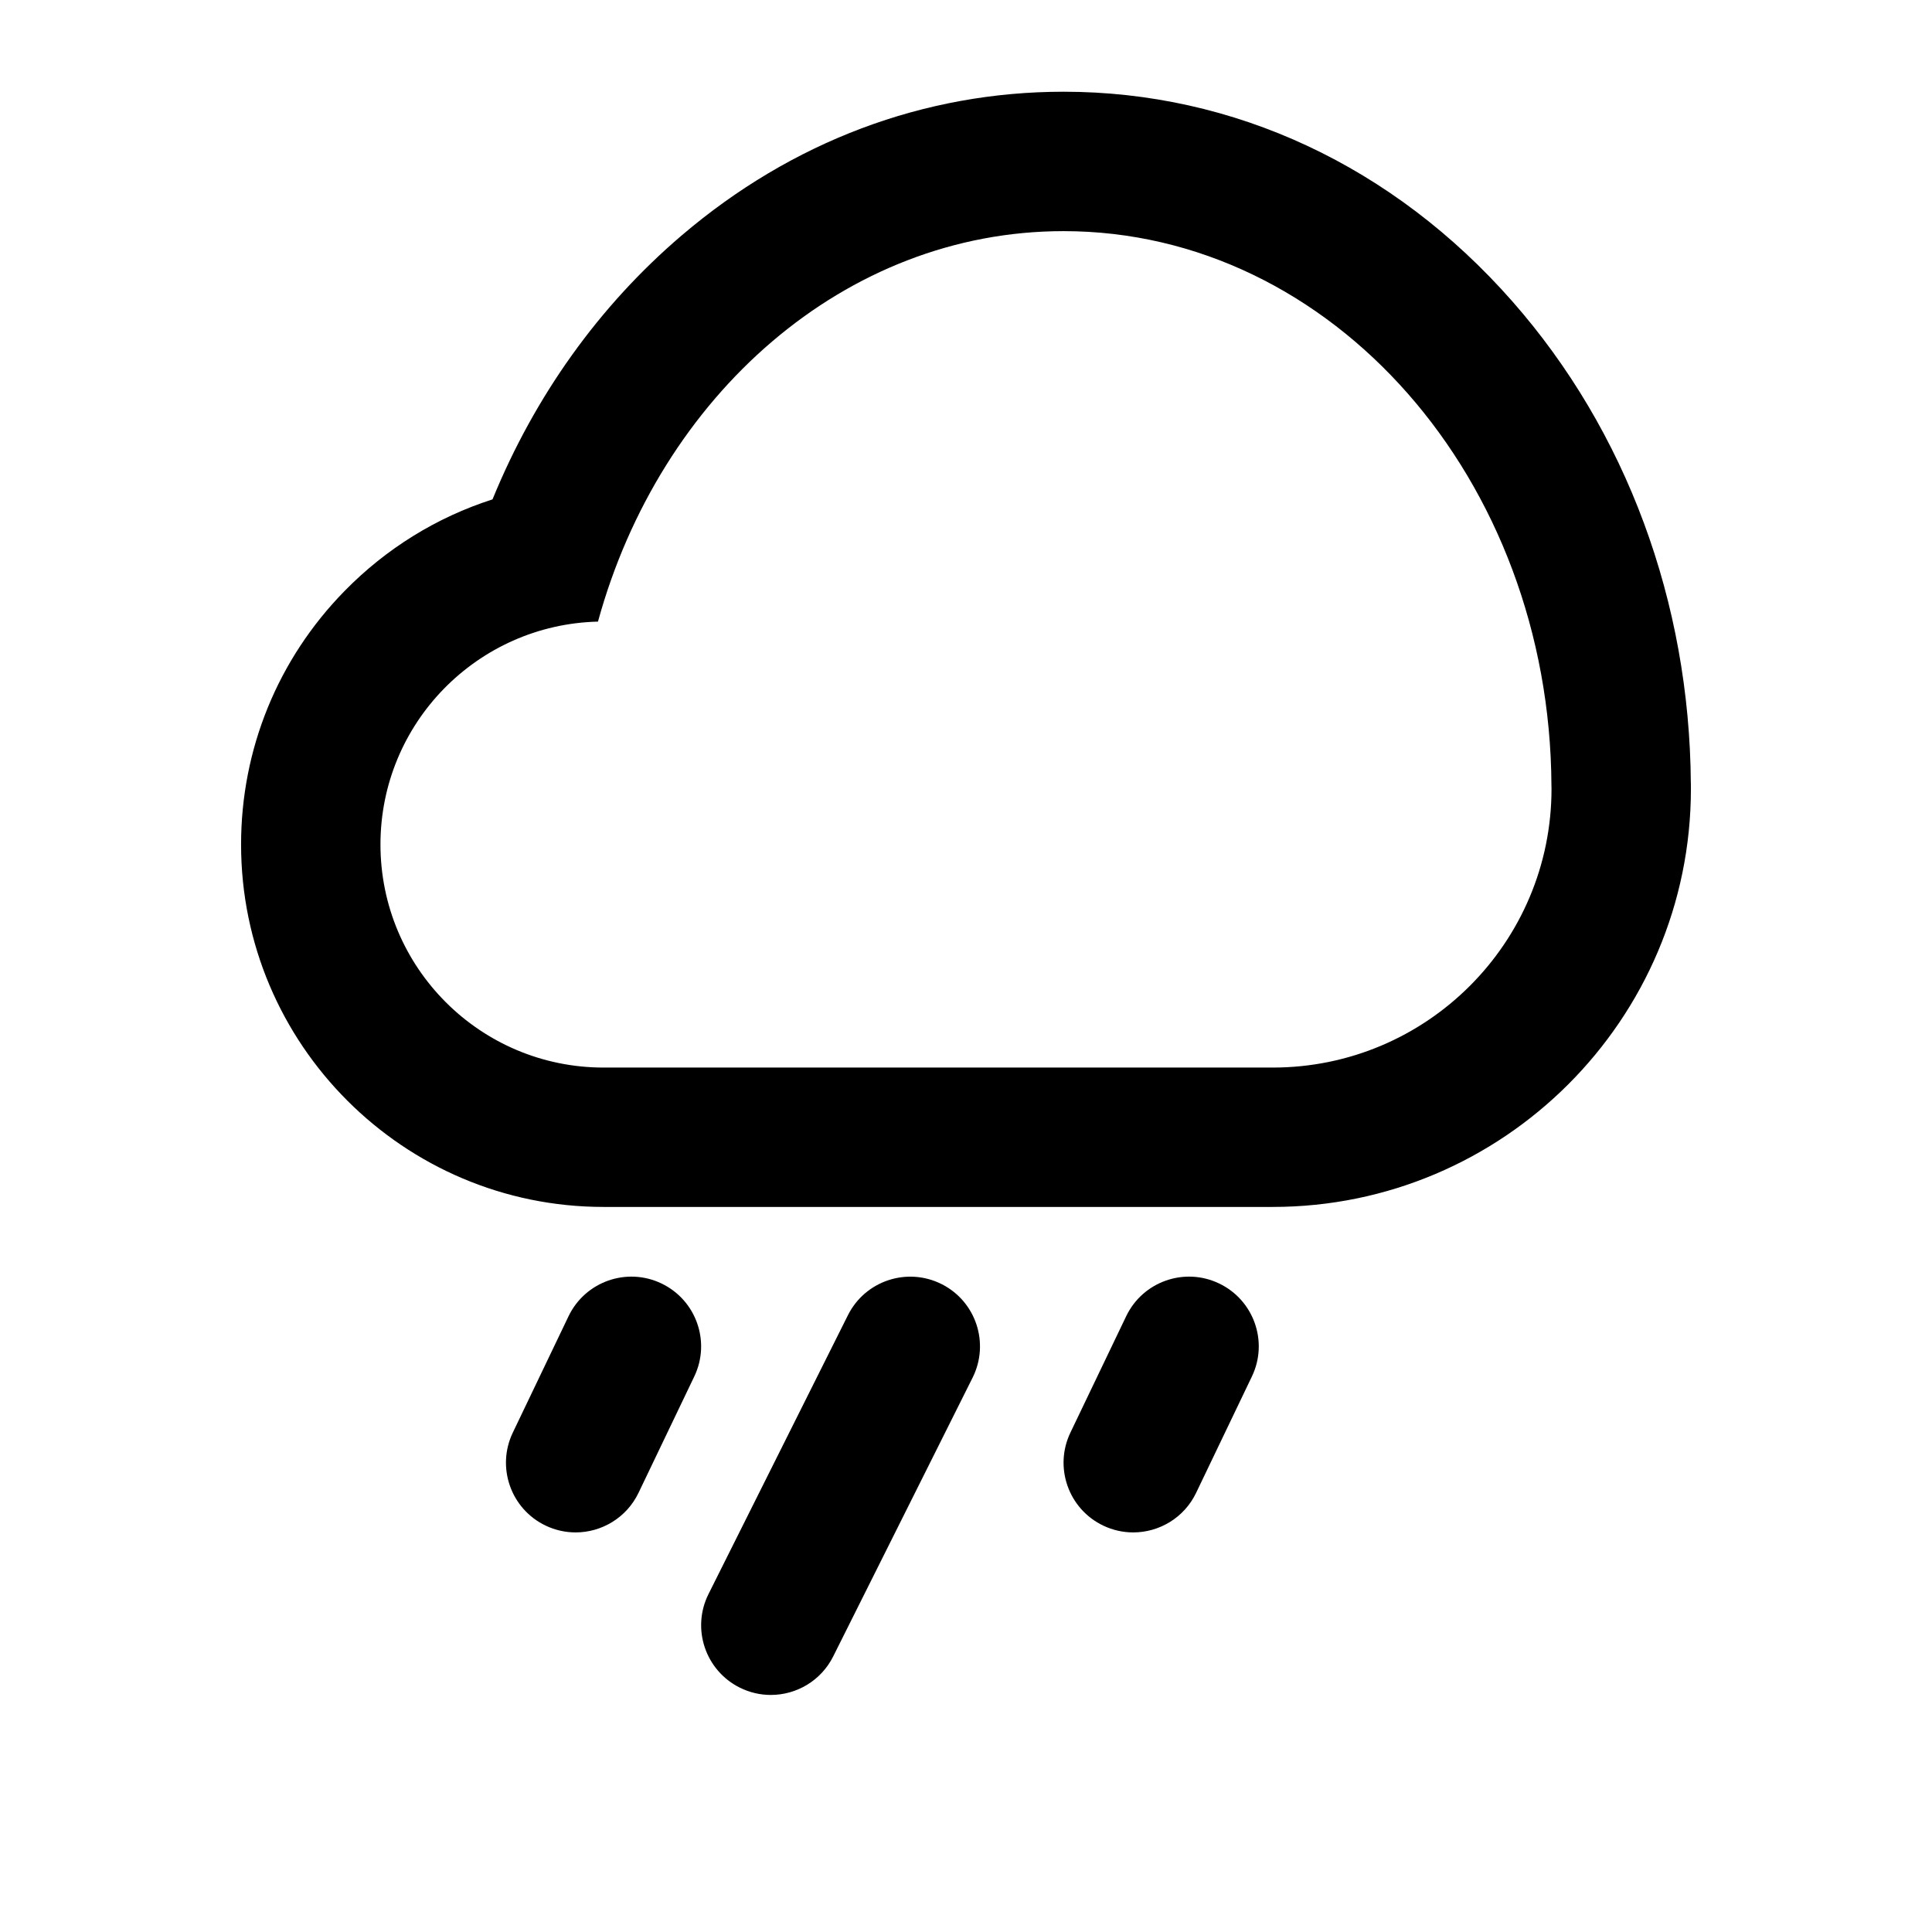
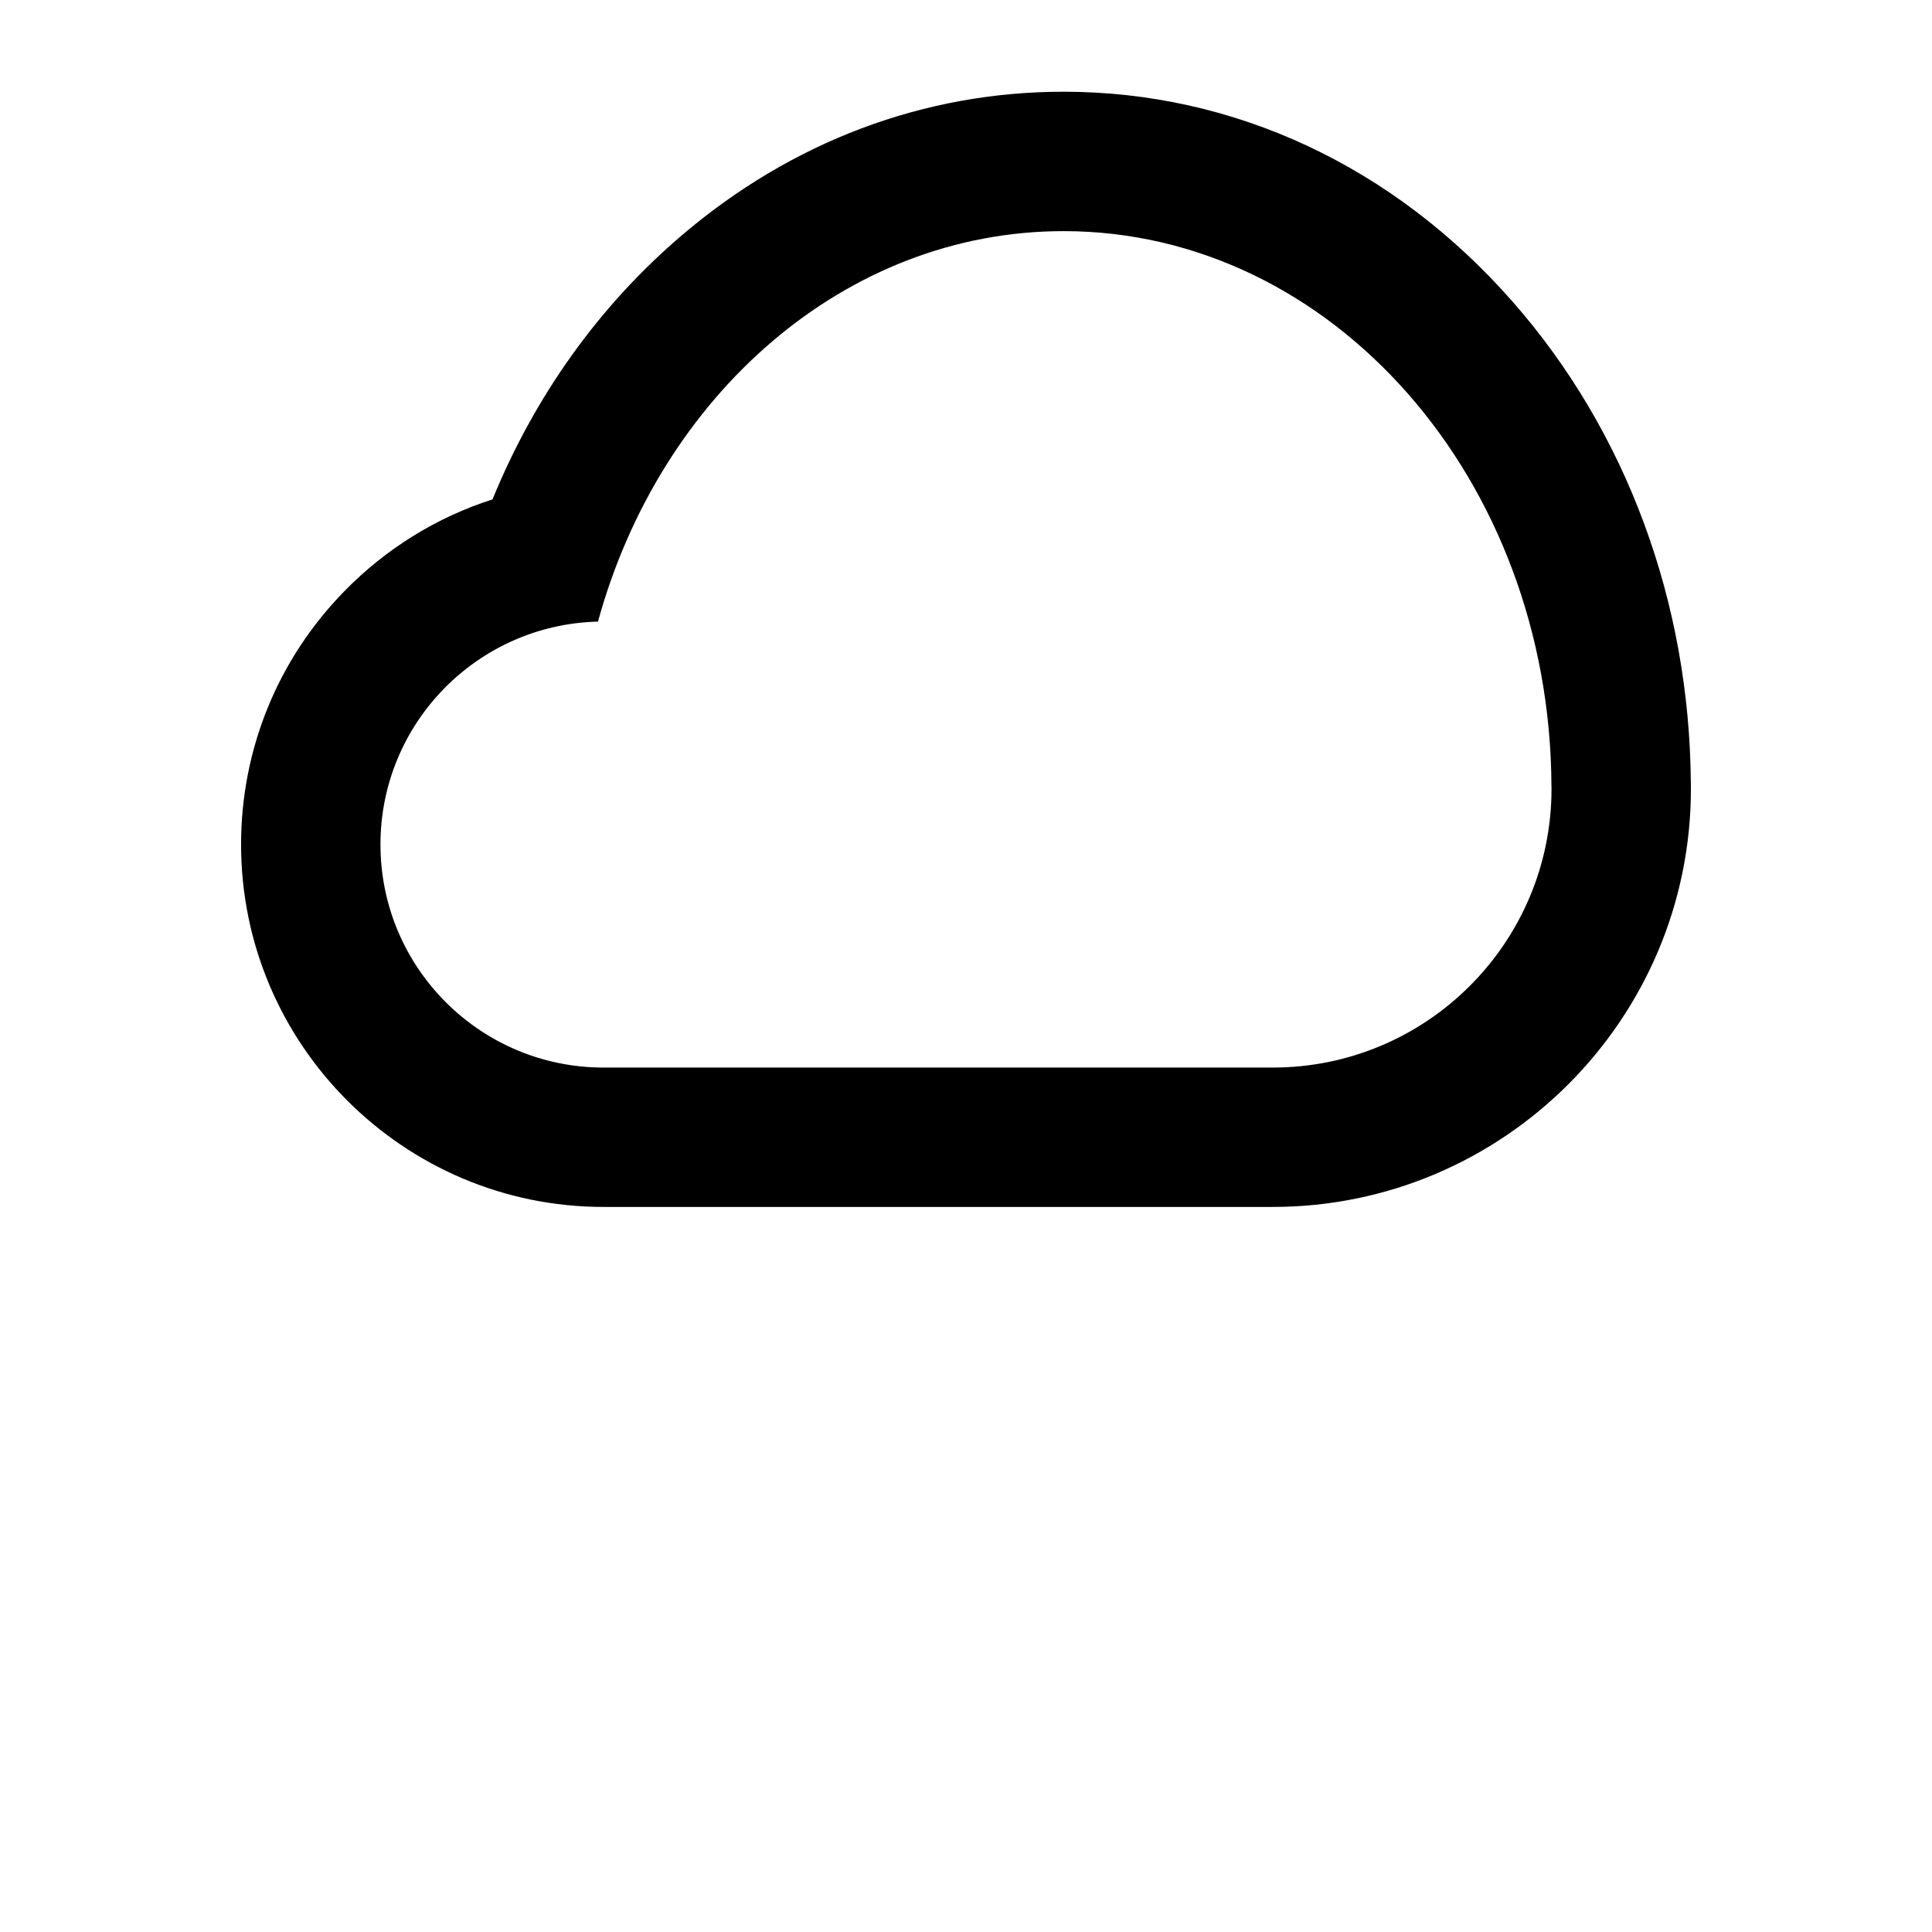
<svg xmlns="http://www.w3.org/2000/svg" fill="#000000" width="800px" height="800px" version="1.1" viewBox="144 144 512 512">
  <g>
    <path d="m592.09 351.58c-0.328-48.055-17.113-93.391-47.297-127.71-31.508-35.832-73.738-55.562-118.93-55.562-36.988 0-71.988 13.168-101.21 38.082-21.852 18.637-38.918 42.523-50.133 69.953-14.723 4.719-28.18 12.992-39.266 24.336-17.645 18.043-27.367 41.883-27.367 67.121 0 52.965 43.09 96.047 96.051 96.051h177.34c61.113 0 110.83-49.711 110.83-110.83 0.004-0.473 0-0.953-0.012-1.434zm-110.81 75.336h-177.34c-32.652-0.004-59.113-26.477-59.113-59.113 0-32.152 25.68-58.281 57.641-59.07 16.469-59.969 65.477-103.48 123.39-103.48 71.18 0 128.91 65.723 129.29 146.96 0.004 0.273 0.02 0.539 0.02 0.816 0 40.801-33.086 73.887-73.887 73.887z" />
-     <path d="m393.49 484.28c-9.129-4.559-20.223-0.855-24.781 8.266l-36.945 73.891c-4.566 9.129-0.863 20.223 8.262 24.789 2.656 1.324 5.465 1.953 8.246 1.953 6.777 0 13.301-3.742 16.539-10.219l36.945-73.879c4.559-9.148 0.863-20.238-8.266-24.801z" />
-     <path d="m467.09 484.14c-9.199-4.414-20.238-0.523-24.641 8.676l-14.777 30.832c-4.41 9.199-0.523 20.238 8.676 24.645 2.578 1.23 5.297 1.812 7.969 1.812 6.887 0 13.504-3.875 16.672-10.496l14.781-30.832c4.41-9.191 0.523-20.227-8.68-24.637z" />
-     <path d="m319.31 484.14c-9.195-4.414-20.227-0.523-24.641 8.676l-14.766 30.832c-4.41 9.199-0.523 20.238 8.676 24.645 2.574 1.23 5.297 1.812 7.969 1.812 6.887 0 13.492-3.875 16.672-10.496l14.773-30.832c4.402-9.191 0.516-20.227-8.684-24.637z" />
  </g>
</svg>